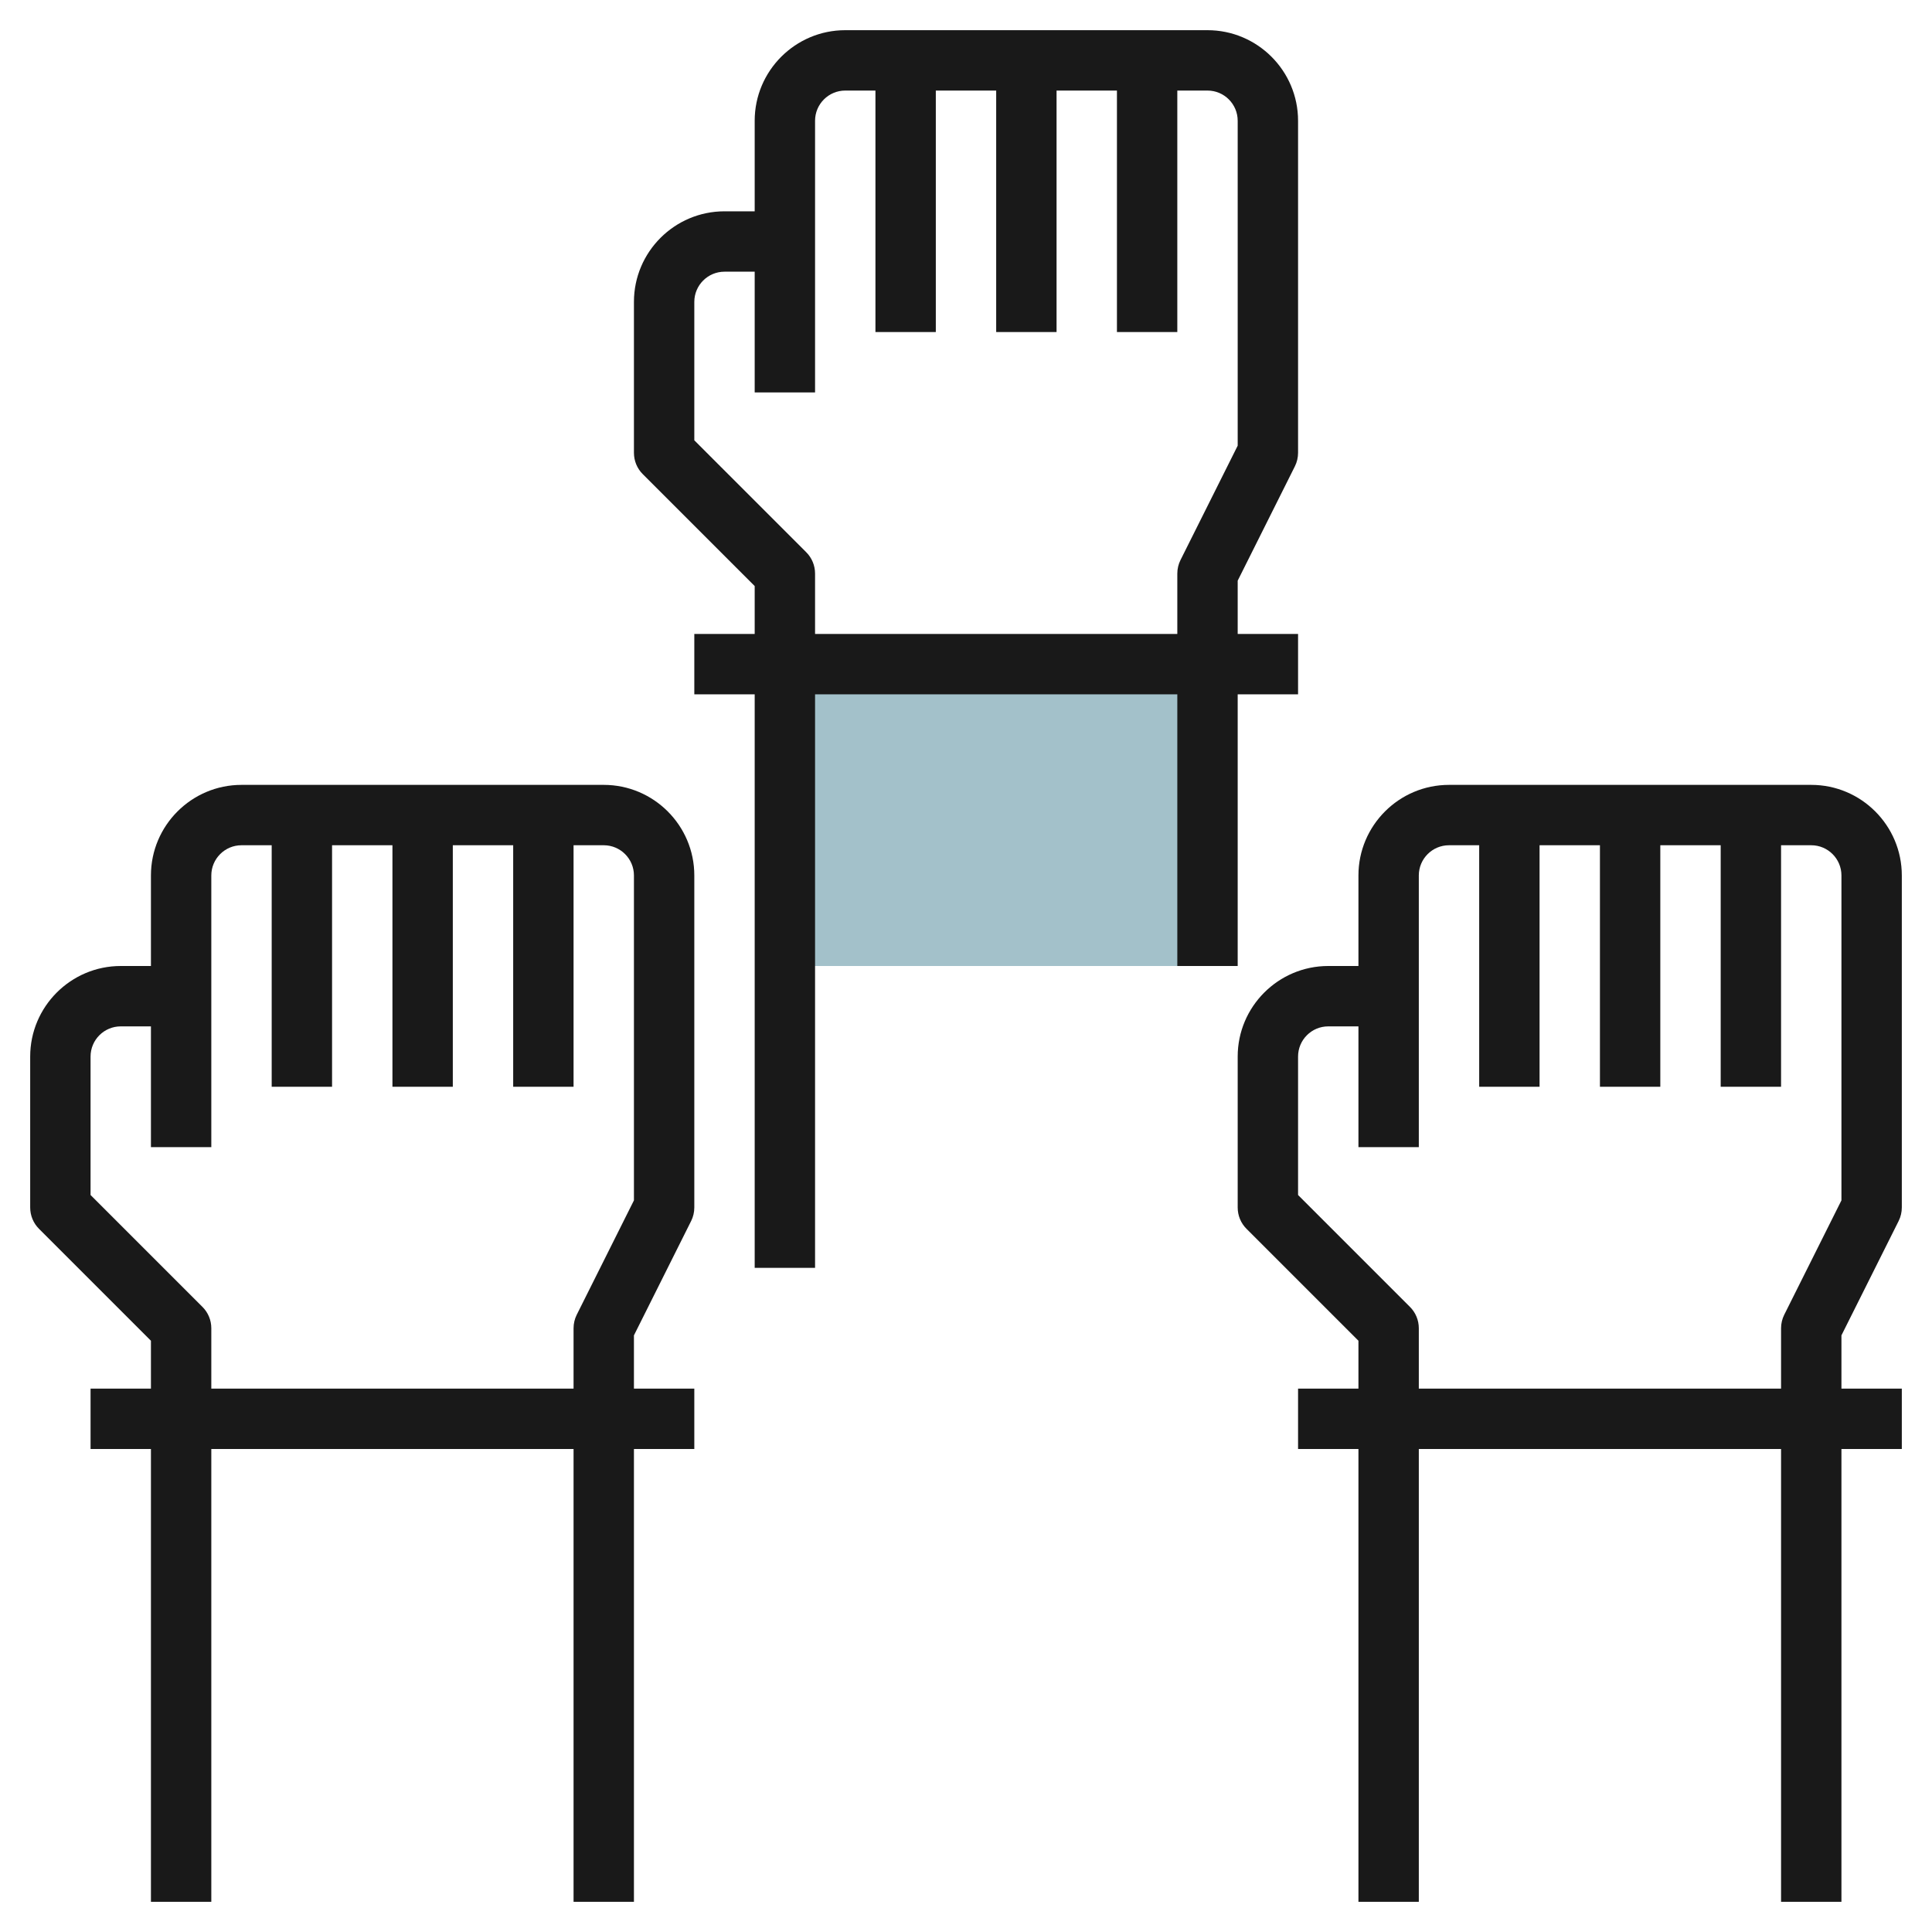
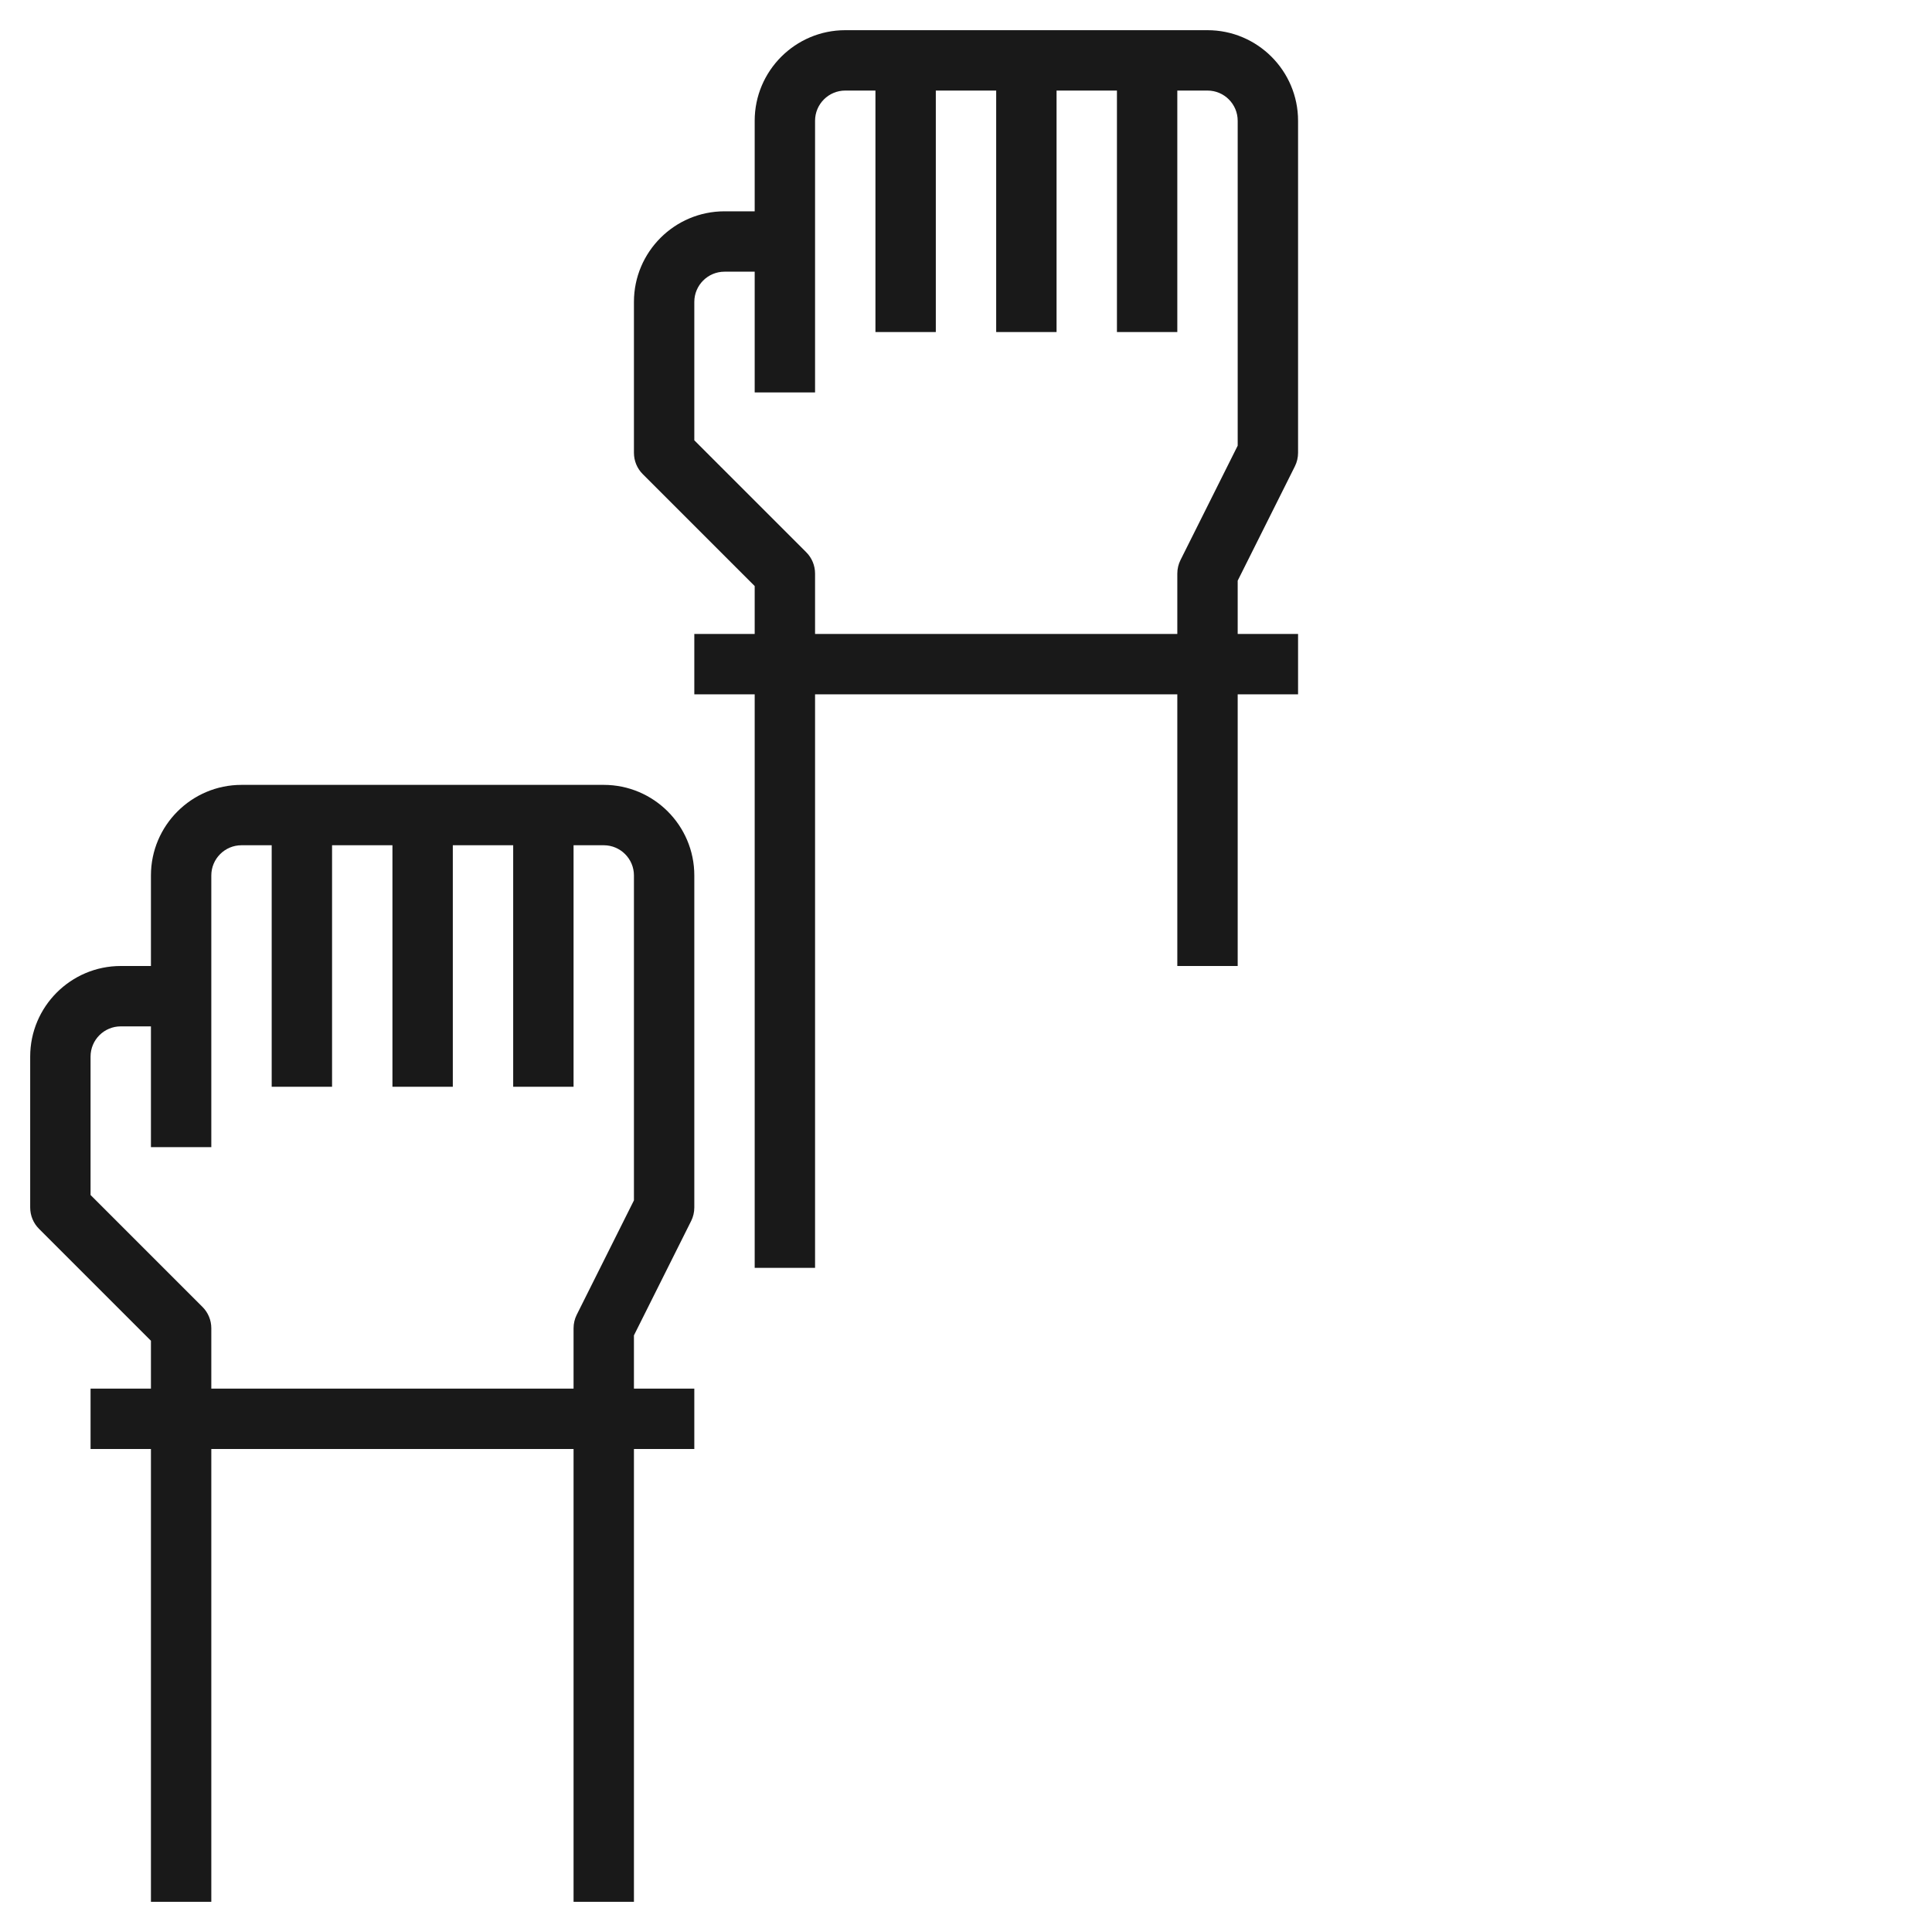
<svg xmlns="http://www.w3.org/2000/svg" id="Layer_3" enable-background="new 0 0 64 64" height="512" viewBox="0 0 64 64" width="512">
  <g>
-     <path d="m26 22h14v10h-14z" fill="#a3c1ca" />
    <g fill="#191919">
      <path d="m42.895 15.447c.069-.138.105-.292.105-.447v-11c0-1.654-1.346-3-3-3h-2-4-4-2c-1.654 0-3 1.346-3 3v3h-1c-1.654 0-3 1.346-3 3v5c0 .265.105.52.293.707l3.707 3.707v1.586h-2v2h2v19h2v-19h12v9h2v-9h2v-2h-2v-1.764zm-15.895 5.553v-2c0-.265-.105-.52-.293-.707l-3.707-3.707v-4.586c0-.551.448-1 1-1h1v3 1h2v-1-4-4c0-.551.448-1 1-1h1v8h2v-8h2v8h2v-8h2v8h2v-8h1c.552 0 1 .449 1 1v10.764l-1.895 3.789c-.069.138-.105.292-.105.447v2z" />
-       <path d="m60 26h-2-4-4-2c-1.654 0-3 1.346-3 3v3h-1c-1.654 0-3 1.346-3 3v5c0 .266.105.52.293.707l3.707 3.707v1.586h-2v2h2v15h2v-15h12v15h2v-15h2v-2h-2v-1.764l1.895-3.789c.069-.138.105-.292.105-.447v-11c0-1.654-1.346-3-3-3zm1 13.764-1.895 3.789c-.069.138-.105.292-.105.447v2h-12v-2c0-.266-.105-.52-.293-.707l-3.707-3.707v-4.586c0-.552.448-1 1-1h1v3 1h2v-1-4-4c0-.551.448-1 1-1h1v8h2v-8h2v8h2v-8h2v8h2v-8h1c.552 0 1 .449 1 1z" />
      <path d="m5 44.414v1.586h-2v2h2v15h2v-15h12v15h2v-15h2v-2h-2v-1.764l1.895-3.789c.069-.138.105-.292.105-.447v-11c0-1.654-1.346-3-3-3h-2-4-4-2c-1.654 0-3 1.346-3 3v3h-1c-1.654 0-3 1.346-3 3v5c0 .266.105.52.293.707zm-2-9.414c0-.552.448-1 1-1h1v3 1h2v-1-4-4c0-.551.448-1 1-1h1v8h2v-8h2v8h2v-8h2v8h2v-8h1c.552 0 1 .449 1 1v10.764l-1.895 3.789c-.069.138-.105.292-.105.447v2h-12v-2c0-.266-.105-.52-.293-.707l-3.707-3.707z" />
    </g>
  </g>
</svg>